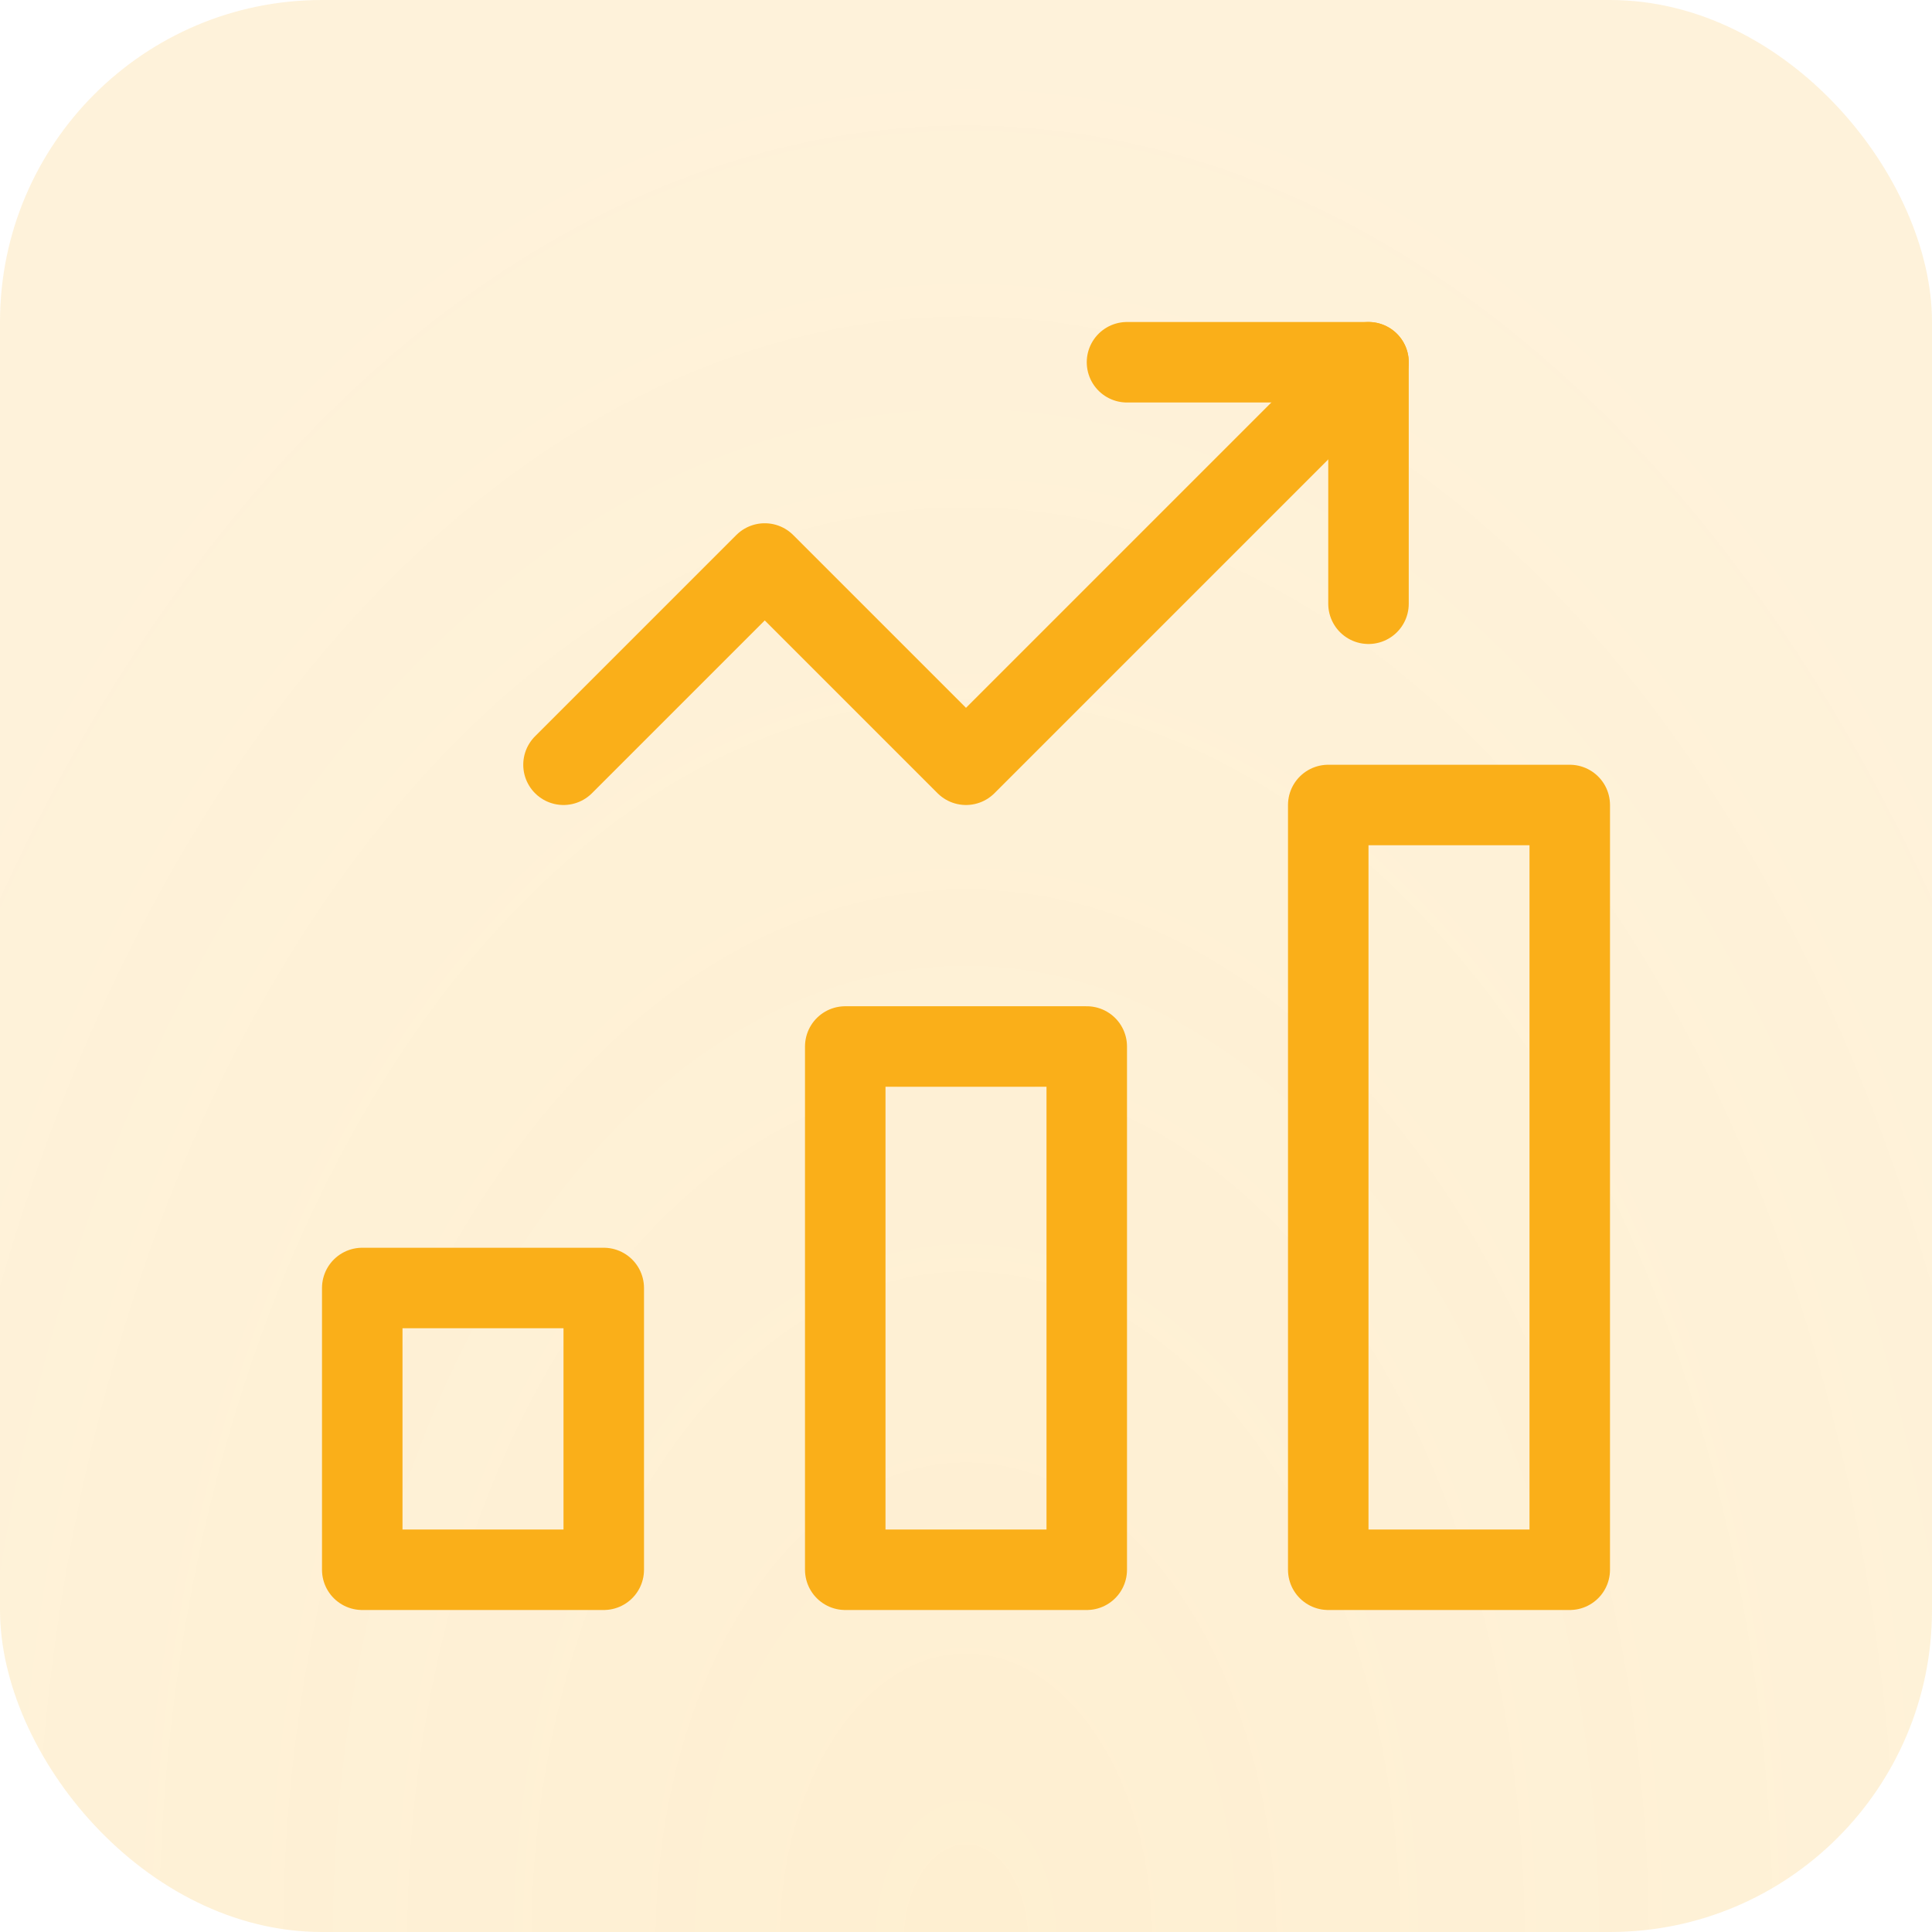
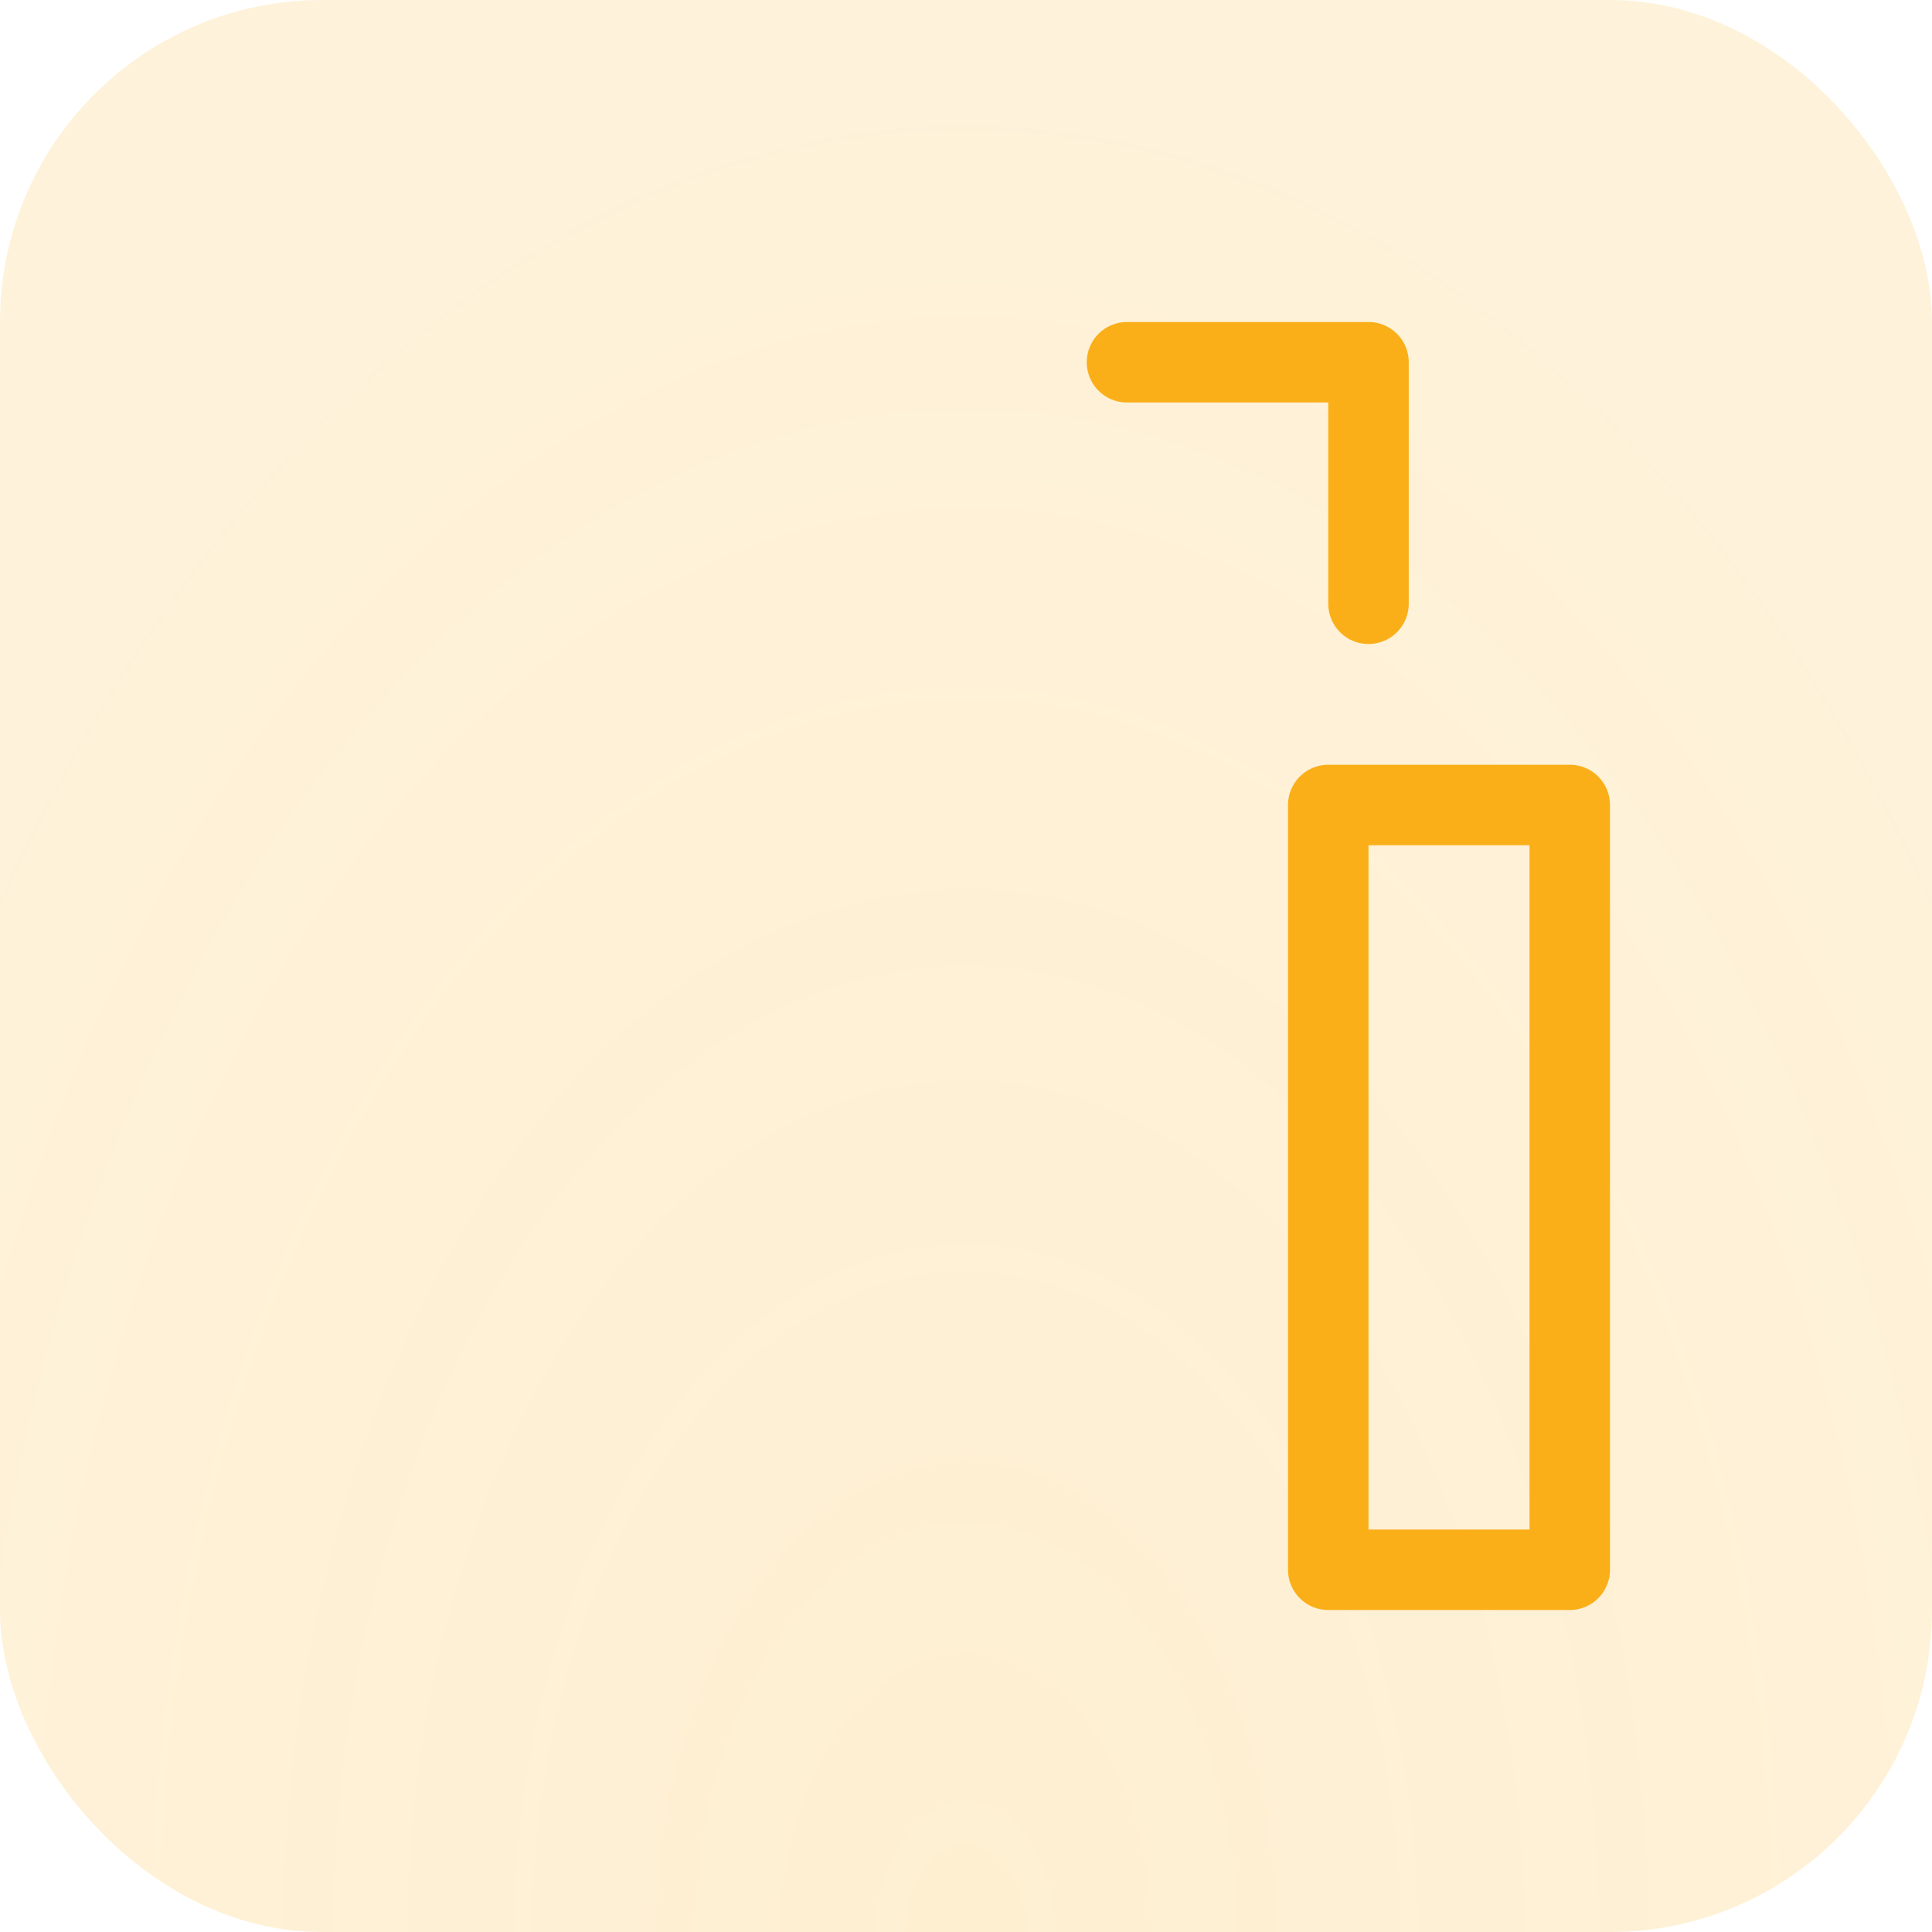
<svg xmlns="http://www.w3.org/2000/svg" width="48" height="48" viewBox="0 0 48 48" fill="none">
  <rect width="48" height="48" rx="8" fill="url(#paint0_radial_10142_56136)" fill-opacity="0.2" />
  <g clip-path="url(#clip0_10142_56136)">
-     <path d="M27 26H21V39H27V26Z" stroke="#FAAF19" stroke-width="2" stroke-linecap="round" stroke-linejoin="round" />
-     <path d="M15 32H9V39H15V32Z" stroke="#FAAF19" stroke-width="2" stroke-linecap="round" stroke-linejoin="round" />
    <path d="M39 20H33V39H39V20Z" stroke="#FAAF19" stroke-width="2" stroke-linecap="round" stroke-linejoin="round" />
-     <path d="M14 19L19 14L24 19L34 9" stroke="#FAAF19" stroke-width="2" stroke-linecap="round" stroke-linejoin="round" />
    <path d="M28 9H34V15" stroke="#FAAF19" stroke-width="2" stroke-linecap="round" stroke-linejoin="round" />
  </g>
  <defs>
    <radialGradient id="paint0_radial_10142_56136" cx="0" cy="0" r="1" gradientUnits="userSpaceOnUse" gradientTransform="translate(24 48) rotate(-90) scale(48 31.238)">
      <stop stop-color="#FAAF19" />
      <stop offset="1" stop-color="#FAAF19" stop-opacity="0.8" />
    </radialGradient>
    <clipPath id="clip0_10142_56136">
      <rect width="32" height="32" fill="white" transform="translate(8 8)" />
    </clipPath>
  </defs>
</svg>